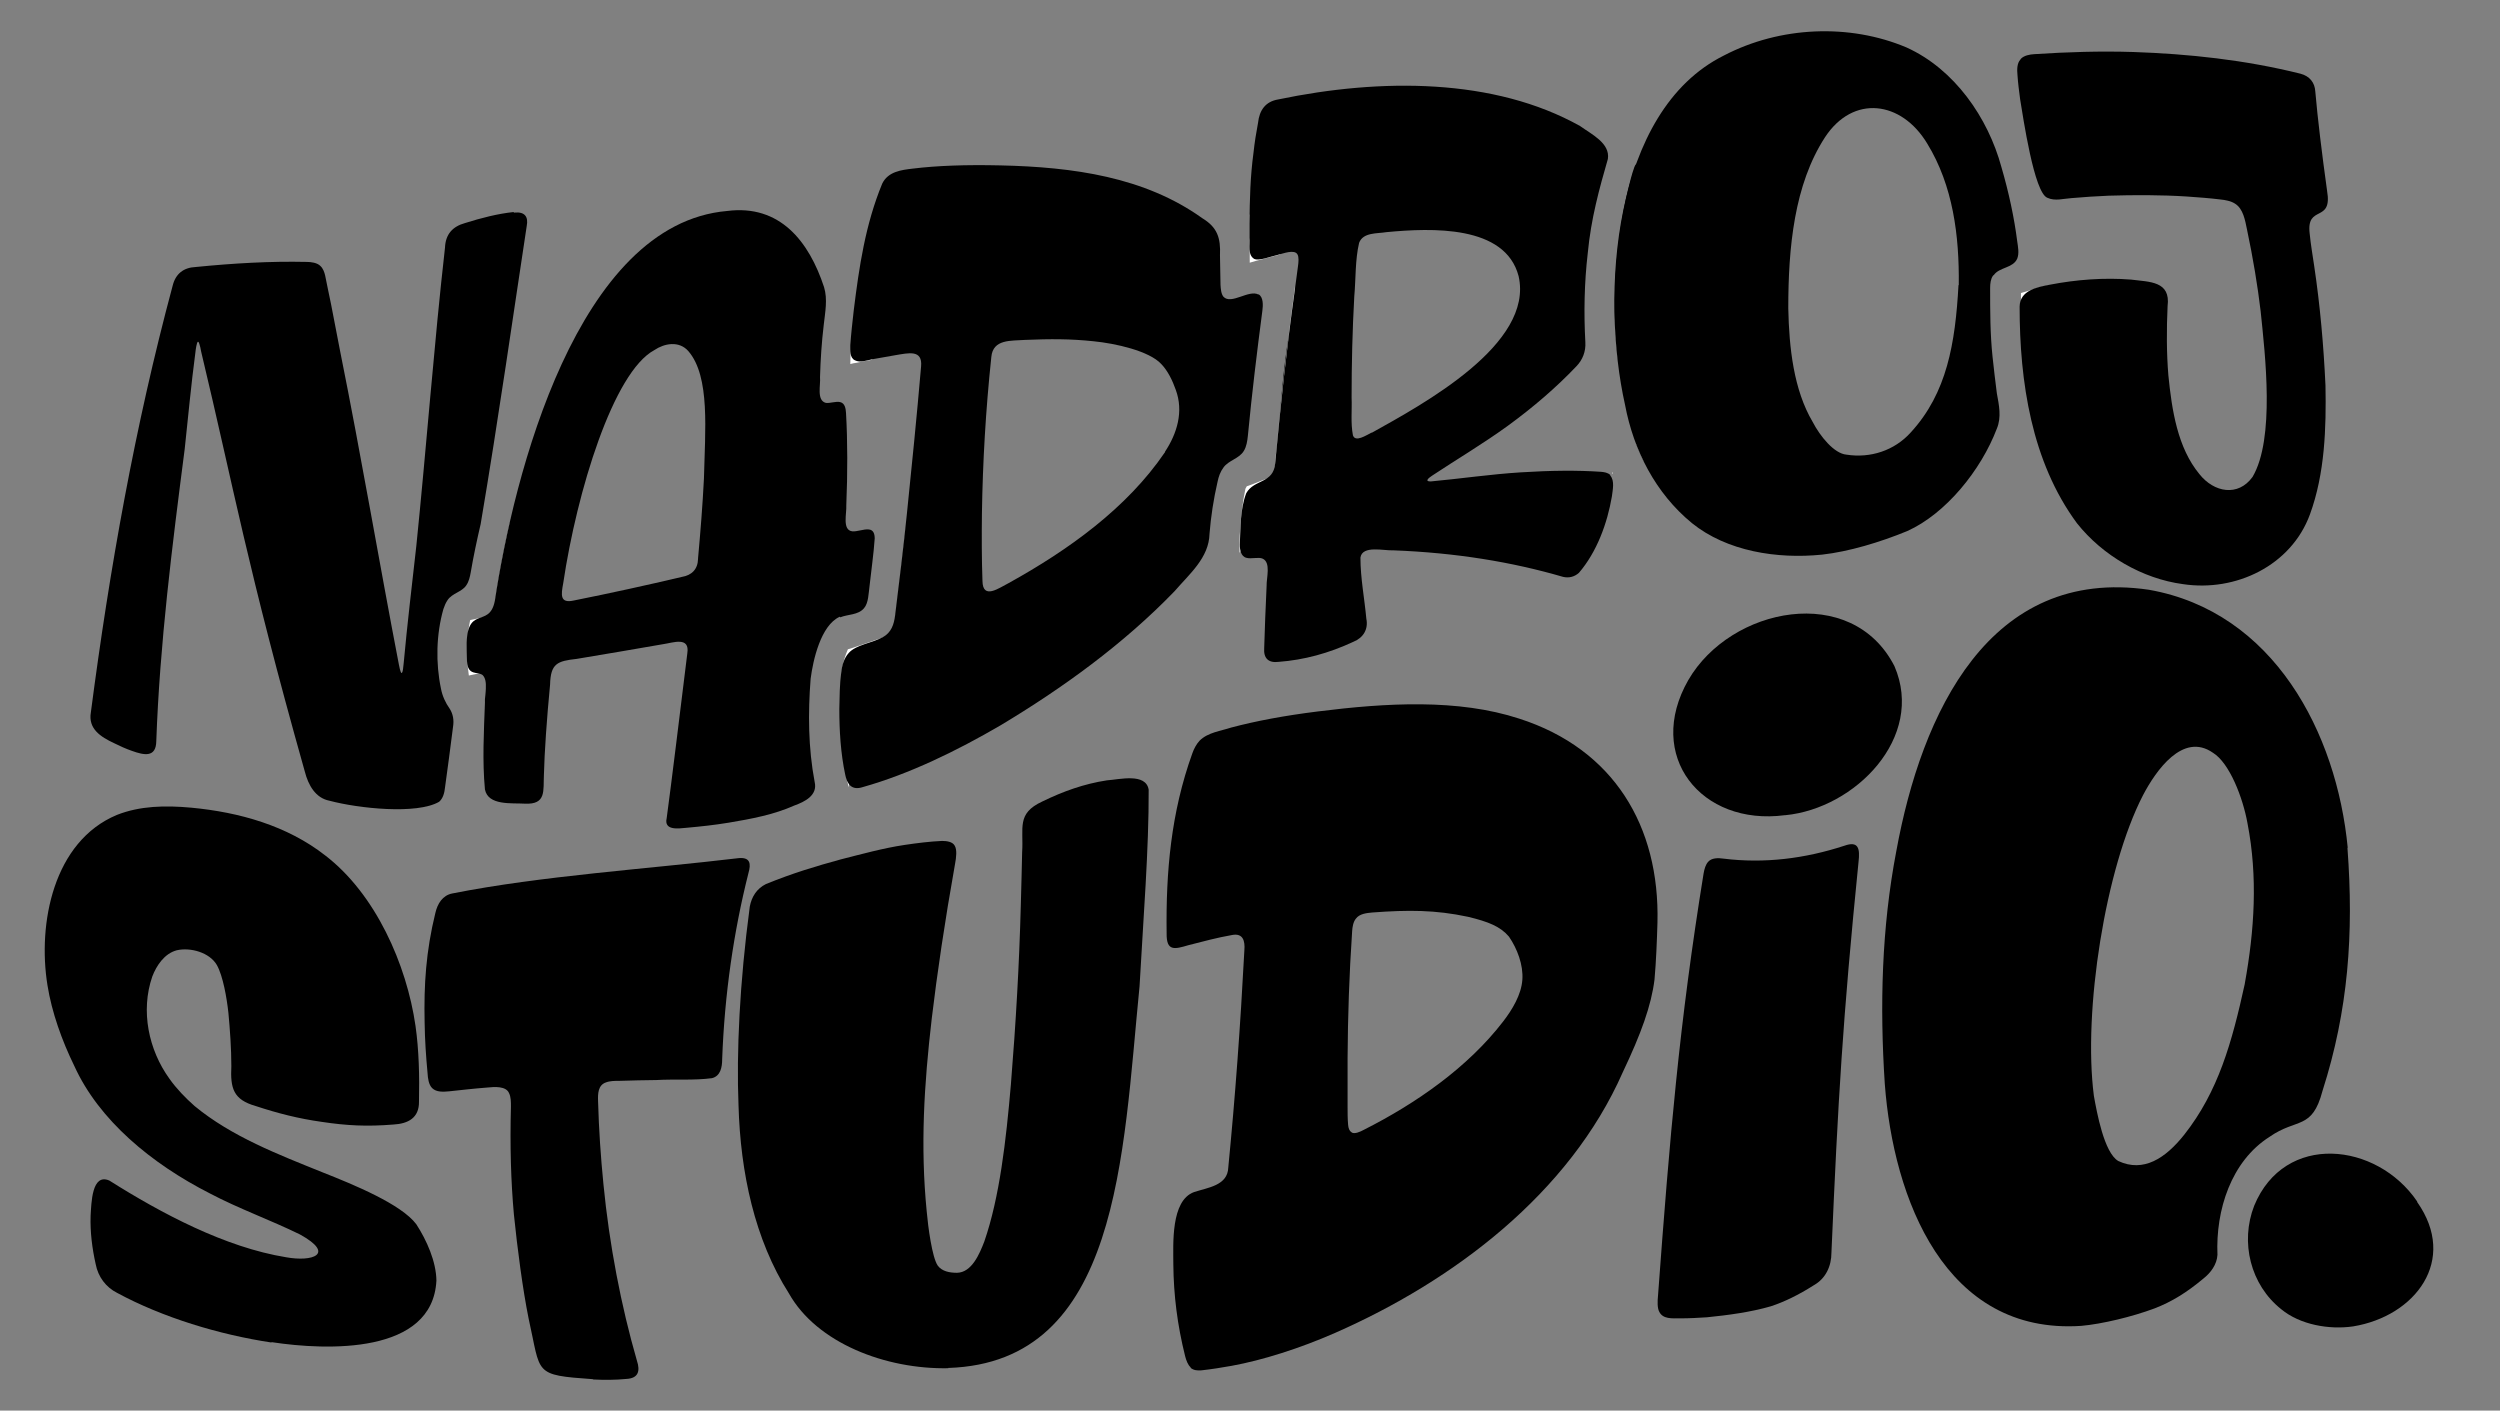
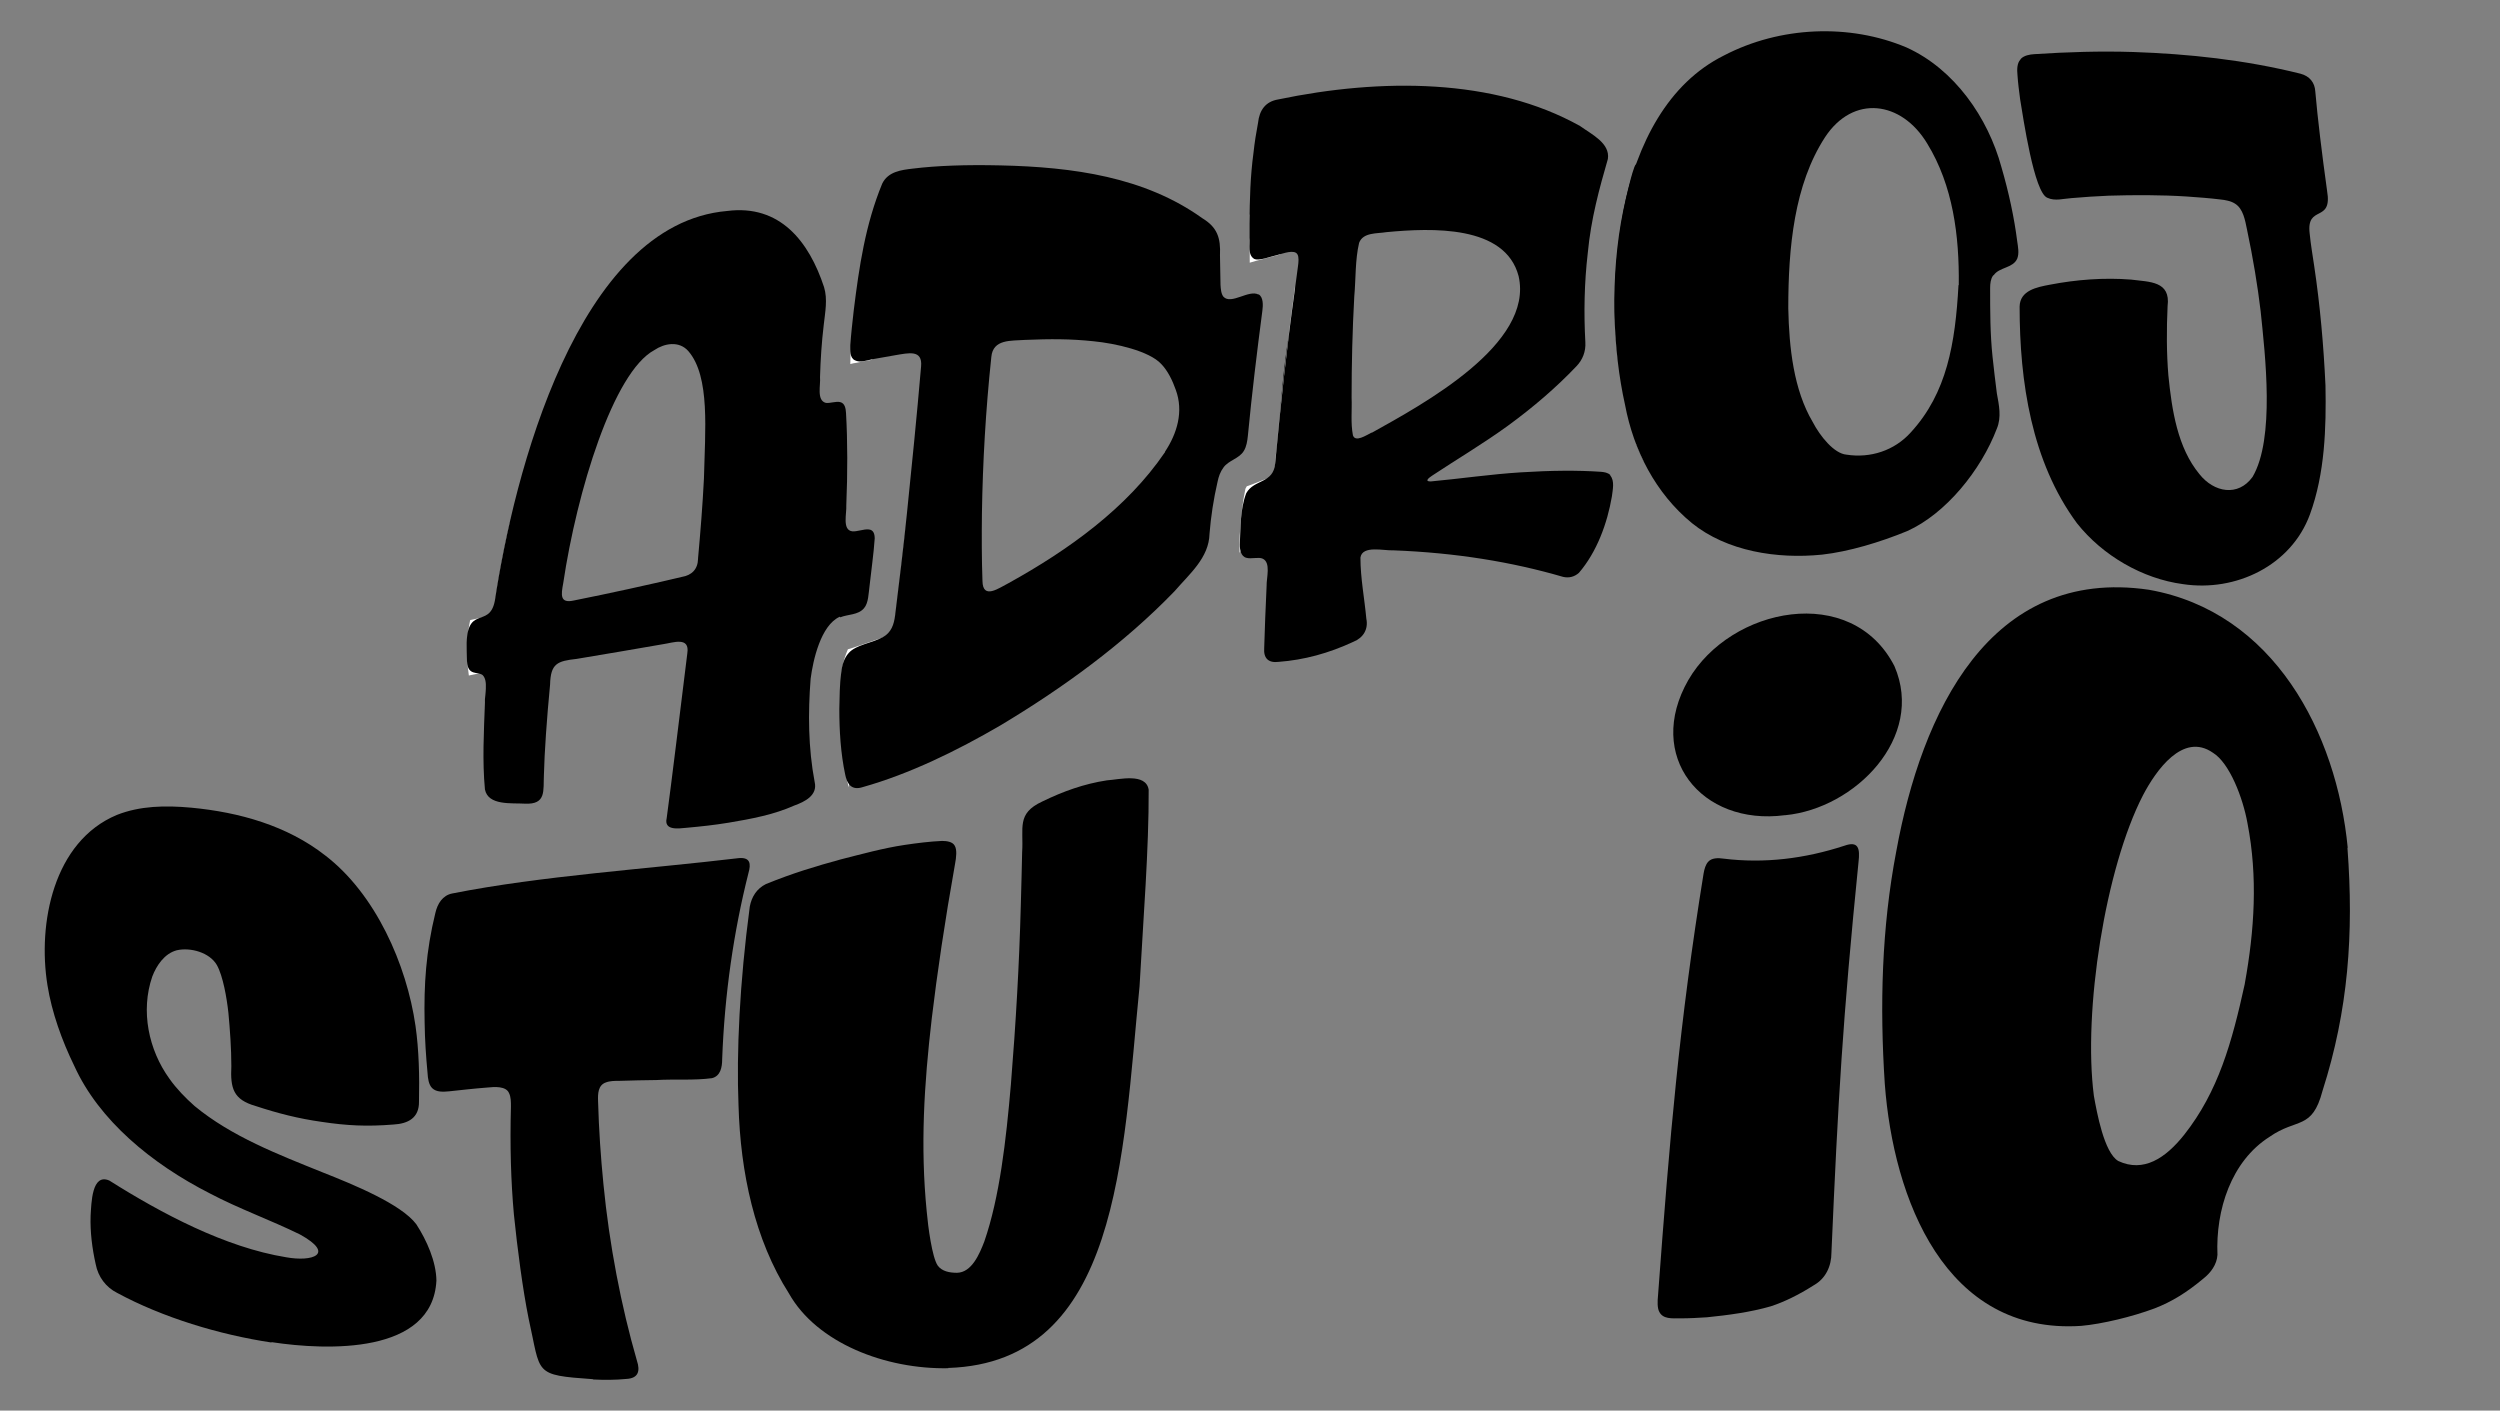
<svg xmlns="http://www.w3.org/2000/svg" version="1.1" width="932.6" height="526.2">
  <rect width="100%" height="100%" fill="#808080" stroke="none" />
  <svg id="SvgjsSvg1054" version="1.1" viewBox="0 0 932.6 526.2">
    <defs>
      <style>
      .st0 {
        fill: #fff;
      }
    </style>
    </defs>
    <g id="SvgjsG1053">
      <g>
-         <path d="M191.6,79.1c-5.8.6-12.1,2.2-18.1,4.1-4.7,1.3-7.3,4.2-7.5,9.2-4,35.2-7,75.2-10.7,111.3-1.6,14.4-3.4,29.3-4.7,43.6-.3,3.7-.8,5.9-1.8.6-7.4-38.4-13.9-77-21.9-116.8-1.2-6.2-2.3-12-3.4-17.6-.8-3.7-1.5-7.3-2.2-10.7-.3-1.3-.8-2.7-1.8-3.6-1.2-1.2-3.4-1.5-5.2-1.5-13.4-.3-27.2.5-41.3,1.9-4.5.2-7.5,2.5-8.6,7-14.1,52.5-23.5,105.5-30.5,159.1-1.1,6.2,3.7,9.2,8.6,11.5,2.2,1.1,4.4,2.1,6.7,2.9,4.7,1.7,9,2.5,9.1-3.6,1.3-36.4,5.9-72.6,10.6-109,1.3-12.1,2.4-24,4-36.1.1-1.1.5-3.7.9-3.9.2-.1.4.2.6.9.2.7.5,1.7.6,2.6,12.3,51.4,17.1,80.1,38.7,156.8,1.3,5.1,4,9.9,9.2,10.9,10.9,2.9,32.6,5.2,40.9.4,1.5-1.3,2-3.4,2.2-5.3,1-7.2,2-14.8,3-22.7.4-2.5,0-4.8-1.3-6.8-1.5-2.1-2.7-4.7-3.2-7.4-2-9.5-1.8-20.2.9-29.7.4-1.2.9-2.4,1.6-3.4,1.7-2.5,5.3-3,6.9-5.4,1-1.4,1.4-3.2,1.7-4.9,1-5.9,2.3-12,3.7-18,6.6-38.9,12.6-81.1,17.2-111.3.6-3.2-.6-5.3-4.6-4.9h-.2Z" />
        <path class="st0" d="M190.8,192.6c-2.6,11-4.7,21.8-6.1,32.4-.2,1.5-.4,3-.6,4.5-1.5.3-2.9.6-4.4.9-1.4.3-2.9.6-4.3.9-.5,2.3-.8,4.6-1,7.1-.3,5.1-.1,9.6.5,13.6.6-.1,1.2-.3,1.9-.4,1.6-.3,3.2-.7,4.8-1.1-.2,4.7-.5,9.3-.7,14,2.8-21.3,6-45.1,9.8-71.9h0Z" />
        <path d="M313.4,230.3c2.9-1.2,6.7-.8,8.9-3.4,1.7-1.9,1.7-5.6,2.1-8.5.6-5.7,1.5-11.6,1.9-17.5,0-1.8-.5-3.3-2.3-3.4-1.7-.2-4.4.9-6.1.7-3.8-.5-2-6.7-2.2-9.7.5-11.8.5-24-.1-34.4-.1-1.7-.4-3.7-2.2-4.1-1.4-.4-3.8.5-5.3.3-3.6-.9-1.9-6.8-2.2-9.6.2-6.7.6-12.9,1.4-19.6.5-4.6,1.5-9.4.1-14-5.6-17-16.4-30.9-36.1-28.4-56,4.8-79.7,98.8-86.7,145.4-2.1,11-11.2.5-10.5,18.8.2,3.4-.4,6.9,2.4,7.9,1.1.4,2.5.3,3.5,1,2.3,2.2.7,7.4.9,10.4-.4,10.8-1,21.7,0,32.3,1.2,6.1,10,5,14.9,5.3,8.1.4,6.8-4.9,7.1-10.7.2-8.4,1.1-21.3,2.3-33.7.2-7.9,2.7-8.8,9.9-9.6,11-1.8,21.8-3.7,32.3-5.5,3.6-.5,10-3,9,3.4-2.7,21.9-6,49-7.7,61.5-1.1,4.7,4.3,3.9,7.4,3.6,5.5-.5,10.2-1,15.7-1.9,8.4-1.4,16.9-3,24.5-6.4,3.9-1.4,8.8-3.8,7.6-8.8-2.4-12.7-2.5-25.7-1.5-38.5.9-7,3.8-19.9,10.8-23.1h.2c0,0,0,0,0,0ZM260.4,208.5c-.1,3.9-2.4,6.1-6,6.7-13.1,3.1-26.8,6.1-40.3,8.8-5.3,1.2-4.8-2.1-4-6.4,5.1-34.3,18.7-78.8,34-87,3.7-2.5,9.2-3.6,12.7.4,8.2,9.5,6.2,29.8,5.8,47.5-.5,10-1.3,19.9-2.2,29.8v.2s0,0,0,0Z" />
        <path class="st0" d="M338,196.5c-1.3,12.1-2.7,23.8-4.1,35.1-.2,1.6-.4,3.2-.6,4.8-1.5.5-3,1.1-4.5,1.6-4.5,1.6-8.2,2.8-11.4,3.9-.4.1-.7.2-1.1.3-1.6,3.7-2.5,7.7-2.6,12.1-.2,6.4-.3,9.8-.3,10.2,0,3,0,5.9.2,8.9.4,6.8,1.4,13.6,3,20.3.2-1.8.4-3.6.7-5.4,1.9-12.8,3.9-28.8,6-47.9,1.5-.2,3-.4,4.5-.6,1.7-.2,3.4-.4,5.2-.7.4-1.8.8-3.6,1.2-5.4,2.2-9.7,3.4-20.3,3.8-31.7,0-1.8,0-3.6,0-5.4h0ZM320,106.5c-.9,6.3-1.6,12.1-2.1,17.2-.2,2.3-.4,4.4-.5,6.4-.1,1.9-.2,3.9-.2,5.7.8-.2,1.6-.4,2.5-.5,1.8-.4,3.7-.8,5.7-1.1-1.2-10.2-3-19.5-5.4-27.7h0Z" />
        <path d="M469.5,109.9c-3.6-2-10.2,3.9-13.1.8-.9-1.1-1-3-1.1-4.4-.1-3.6-.1-7.3-.2-11,.3-6.6-1-10.5-6.6-13.9-21.5-15.4-48.2-19.1-75.3-19.7-12.8-.3-23.8.1-32.7,1.2-4.3.5-9.2,1.1-11.4,5.6-6.3,15.3-8.6,31-10.6,47.1-.5,4.5-1,8.7-1.3,13.1,0,2-.3,4.7,1.7,5.7s4.1.1,6.6-.4c2.8-.5,5.7-1,8.5-1.5,4.9-.8,10.2-2.2,9.6,4.2-1.6,18.7-3.5,37.5-5.3,55-1.3,12.6-2.9,25.8-4.4,37.9-.4,3.3-1.4,6.4-4.6,8.1-4,2.2-10,2.8-12.7,5.9-1.8,2-2.5,4.7-2.8,7.3-.6,4.5-.6,9.2-.7,13.6,0,8.1.5,16.5,2.2,24.5.7,3.5,2.4,6,6.6,4.6,17.4-4.9,35-13.5,51.3-23,23.2-13.9,46-30.4,65-50.1,5.5-6.4,12.8-12.4,13-21.4.5-6.3,1.5-12.9,3-19.4.4-1.9,1-3.7,2.2-5.3,1.9-2.7,5.9-3.3,7.6-6.2,1-1.6,1.3-3.7,1.5-5.6,1.5-15.7,3.4-31.3,5.4-46.6.3-2.1.4-5.2-1.4-6.2h-.1c0,0,0,0,0,0ZM434.5,168.8c-14.1,20.7-35.8,36.3-58.2,48.7-3.6,1.8-9.7,6.4-9.8-.8-.3-8.3-.3-16.6-.2-25.3.3-19.1,1.4-38.3,3.5-58.2.6-6.8,7.4-6,12.5-6.4,9.6-.4,17.1-.4,25.6.5,8.2.8,20.8,3.6,25.3,8.5,2.5,2.6,4.2,6.2,5.4,9.6,3,8.1.5,16.3-4,23.1v.2c0,0,0,0,0,0ZM481,123.7c-2.4,13.7-3.2,28.3-4.7,42.5,0,1.1-.5,3.5,0,4.1.9-.8,1.4-3.1,1.9-4.4,3.1-9.3,3.5-15.8,3.5-24.9,0-5.3.2-9.7-.2-14.8,0-.8-.1-2.2-.5-2.5h0Z" />
        <path class="st0" d="M474.7,90.1c-2.4-3.6-5.3-7-8.5-10.1,0,2,0,4,0,6.1s0,2.1,0,3.2c0,2.8,0,5.8,0,8.7,1.5-.5,3.2-.9,5.1-1.4,1.9-.5,4-1.1,6.3-1.7-.9-1.6-1.9-3.2-2.9-4.7h0ZM483.1,107c-.8,5.6-1.5,11.2-2.2,16.8-1.9,15.3-3.6,30.9-5,46.5,0,.8-.2,1.6-.2,2.4-.1,1.6-.3,3.2-.4,4.8-1,.4-2,.8-3.1,1.2-.5.2-1.1.4-1.6.6-1.9.8-3.8,1.5-5.5,2.1-.2.3-.3.6-.5.9-1,4.8-1.6,9.5-1.9,14.2-.2,2.2-.3,4.3-.3,6.5s0,2.1,0,3.2c4-5.8,7.6-11.8,10.7-17.8,9.3-18.1,13.9-31.5,14-41.2.2-8.7.2-13.3.2-13.9,0-9.5-1.5-18.3-4.3-26.3h0Z" />
        <path d="M610.9,60.9c-.4,0-.9.6-1.2,1.4-1,2.7-1.7,5.7-2.4,8.5-4,16.9-5.7,36.3-4.6,53.9.4,3.3,2.1.7,3-.9,7.3-13,11.4-27.7,11.2-42.6,0-5.7-1.2-11.8-3.7-17.5-.4-1-1.3-2.8-2.2-2.9h0,0ZM608.4,68.8c-.6,0-1,1.7-1.2,2.5-1.7,7.3-2.9,15.1-3.8,23.3-.6,6.3-1,12.6-1,18.8,0,1-.2,3.1.5,3.5.5,0,1.2-1.5,1.5-2.2,1.5-3.4,2.8-7,3.8-10.6,2.7-10.6,4.2-21.8,1.6-32.5-.2-.9-.7-2.7-1.4-2.9h0,0ZM600.7,177.2c-.9-.9-2.3-1.1-3.5-1.2-8.7-.6-18.7-.5-29.8.2-11.3.7-22.8,2.4-33.7,3.4-2.5,0-.6-1.4.6-2.2,9.2-6.1,19-11.9,28.1-18.5,9.6-7,18.2-14.4,25.7-22.3,2.3-2.4,3.5-5.5,3.3-8.9-.6-10.9-.4-22.2.9-33.3,1.2-12.8,4.3-24,7.5-35.1.9-5.9-6.1-9.2-10.4-12.3-32-17.9-74.2-17.9-112.6-9.9-4.8.8-7,4.1-7.5,8.7-.7,3.7-1.3,7.4-1.7,11.2-1.2,8.9-1.4,17.4-1.5,26.4,0,1.8,0,3.5,0,5.3.3,2.6-.8,6.4,1.8,7.9,1.9.8,6-.9,8.7-1.5,2-.5,6.3-2.2,7.4-.2.6,1,.4,3,.2,4.4-.4,3-.8,6-1.2,9-3,21.4-5.3,42.9-7.3,64.5-.6,7.7-7.9,5.9-10.8,11.2-2.3,6-2.1,12.9-2.4,19.2,0,1.9.4,4.4,2.5,4.9,1.7.5,4.6-.4,6,.3,3.2,1.4,1.4,7.3,1.5,10.1-.4,8.5-.7,16.3-.9,23.2-.3,3.8,1.5,5.7,5.4,5.2,9.4-.7,18.7-3.2,27.9-7.5,3.7-1.5,5.6-4.7,4.8-8.6-.7-7.6-2.2-15.2-2.2-22.8.7-4.7,8.8-2.5,12.3-2.7,23.3.9,44.1,4.3,63.3,9.9,2.2.5,4.2,0,5.9-1.5,6.7-7.8,10.6-18.5,12.3-28.5.3-2.5,1.1-5.8-.6-7.8h0c0,0,0,0,0,0ZM511.6,161.4c-2,1-6,3.7-6.9,1-.9-4.6-.3-9.5-.5-14.1,0-12.4.3-25.2,1-37.7.6-6.7.3-13.6,1.8-20,1.5-4,6.7-3.4,10.2-4,16.9-1.6,44.3-2.7,49.3,16.4,5.8,25.4-35.7,47.8-54.7,58.4h-.2c0,0,0,0,0,0ZM608.4,68.8c-.6,0-1,1.7-1.2,2.5-1.7,7.3-2.9,15.1-3.8,23.3-.6,6.3-1,12.6-1,18.8,0,1-.2,3.1.5,3.5.5,0,1.2-1.5,1.5-2.2,1.5-3.4,2.8-7,3.8-10.6,2.7-10.6,4.2-21.8,1.6-32.5-.2-.9-.7-2.7-1.4-2.9h0,0Z" />
        <path class="st0" d="M613.3,54.6c-.9,2.1-1.8,4.3-2.5,6.4-.9,2.5-1.8,5.1-2.5,7.8,1.6,3.8,2.5,7.6,2.8,11.5.4,5.8-.3,12.4-1.9,19.6-1.5,5.9-3.7,11.5-6.7,17,0,1.3,0,2.6,0,4,0,1.7.2,3.6.3,5.5.2,2.5.5,5,.8,7.7,8.1-10.4,13.7-21.5,16.6-33.3,1.9-8.2,2.6-15.6,2.1-22.3-.6-8.5-3.7-16.5-9.1-24.1h0ZM613,165.8c-.9-.1-1.7-.2-2.6-.3.9,2.2,1.8,4.4,2.9,6.6-.1-2.1-.2-4.1-.3-6.2Z" />
        <path d="M743.7,102.7c2.1-3.1,7.2-2.6,8.8-6.2.8-2,.3-4.4,0-6.5-1.1-8.7-3.1-18.1-5.9-27.7-5-18.4-17.5-36.5-35.4-44.6-21.3-9-47.2-7.9-68.1,3-41.8,20.8-46,89.6-36.9,130.3,3.2,17,11.4,33,24.9,44.1,13.1,10.6,31.9,13.5,48.6,11.8,9.9-1.1,21.6-4.6,31.8-8.8,14.4-6.5,27.5-22.7,33.4-38.2,1.8-4.3.8-8.8,0-13.2-.6-4.4-1.1-9.2-1.6-13.6-.9-8.5-.9-17-.9-25.7,0-1.6.2-3.4,1.1-4.6h0q0-.1,0-.1ZM730.6,106.3c-1.2,21.8-4.3,40.3-17.8,55-6.1,6.8-15.1,9.7-24,8.3-4.6-.4-9.8-6.8-12.6-12.2-7.1-12-8.8-27.7-9.1-42.4,0-22.7,2.2-46.1,13.7-63.8,10.5-16,28.5-13.6,38.1,2.3,9.7,15.8,12,34.5,11.8,52.7v.2h0Z" />
-         <path class="st0" d="M759.3,107.7c-1.8.5-3.7,1.1-5.4,1.6,0,1.5,0,2.9,0,4.4,0,4.9,0,9.5.4,13.7.3,4.2.8,8.9,1.4,13.9,0,.8.2,1.6.3,2.4.5,4.4,1.4,8.9,2.4,13.4,1.4-4.2,2.6-8.4,3.5-12.8,2.7-13.3,3.7-26.1,3.1-38-2,.4-3.8.9-5.7,1.3h0ZM601.7,176.3c0,0-.2,0-.3,0,.1.2.2.4.3.6h0c0-.3,0-.5,0-.6h0Z" />
        <path d="M753.7,22.2c-1.3,1.4-1.3,3.8-1.1,5.8.2,3,.6,6.1,1,9.1,1.1,6.5,5.2,35,10.2,36.7,2.8,1.3,5.9.3,9,.1,4.5-.4,9.2-.7,13.8-.9,9.6-.3,19.8-.3,29.1.3,4.3.3,8.4.6,12.5,1.1,2,.2,4.1.6,5.6,1.6,3,1.9,3.7,6.1,4.4,9.5,2.3,10.9,4,21.2,5.1,30.5,1.7,16.4,5.4,47.6-3,61.9-5.4,7.5-14.4,5.8-19.8-1-8.2-9.9-10.3-23.9-11.6-36.8-.7-8.3-.7-17.3-.3-25.9,1.2-9.4-6.7-9-13.6-9.9-10-.8-20.5,0-30.3,1.9-4.8.9-11.2,2.1-11.3,8.2,0,27.9,4.4,57.8,21.4,80.8,9.6,12.1,24.5,20.7,39.5,22.7,19.7,3,40.4-6.9,47.4-26,5.6-15.3,6.1-32.3,5.8-48.1-.7-14.9-2-29.8-4.2-44.5-.6-4.1-1.3-8.1-1.7-12.2-1.3-11,8.6-3.7,6.5-15.9-2-14.5-3.5-26.8-4.4-37.1-.2-3.3-2.1-5.7-5.5-6.6-20.8-5.2-41.9-7.4-62.3-8.1-12.4-.4-24.8,0-37,.8-1.8.1-3.8.5-5,1.7h0c0,0,0,0,0,0Z" />
        <path d="M101.2,500.8c-19.3-2.9-40.5-9.3-57.5-18.5-4.2-2.1-7.1-6-8-10.7-1.3-5.8-2.1-11.9-1.9-18.1.3-4.6.4-16,7-13.1,19.5,12.3,43.2,24.9,65.9,28.6,9.8,1.8,18.6-1.1,5.2-8.5-11-5.4-22.8-9.6-33.6-15.3-21.8-11.1-41.4-27.3-50.6-47.6-4.6-9.4-8.4-20-10-30.1-3.7-23,2.2-53.6,25.9-63.5,8.6-3.4,18-3.6,27.8-2.7,17.9,1.7,35.7,6.7,49.9,17.8,18.8,14.4,30.4,40.7,33.7,63.6,1.3,9.1,1.5,18.9,1.3,28.2.1,6.1-4,8.3-9.6,8.6-9.9.8-17.4.4-26.7-1-8.6-1.2-16.4-3.2-24.6-5.9-8.4-2.4-9.5-6.6-9.1-14.9,0-6.5-.5-13.5-1.1-19.9-.6-5.5-2-13.7-4.3-17.8-2.7-4.7-9.9-6.7-15-5.5-4.5,1.2-7.5,5.6-9.1,9.8-4.4,12.8-1.4,27.3,6.4,38.1,2.6,3.7,6,7.2,9.4,10.2,13.8,11.4,31.3,18.1,47.9,24.8,11.4,4.5,29.2,11.8,34.8,19.3,3.9,6,7.4,13.9,7.5,21-1.4,27.6-40.9,26.1-61.3,23h-.2s0,0,0,0Z" />
        <path d="M221.3,514.5c-22.6-1.6-19.4-1.8-24.1-22.6-2.2-10.9-4.2-26.1-5.5-38.9-1.1-12.2-1.5-25.5-1.1-40.2,0-1.7,0-3.6-.7-5-1.1-2.7-5.4-2.4-8.2-2.1-5.2.4-9.3.9-14.1,1.4-2.2.2-4.8.4-6.4-1.2-1.3-1.3-1.6-3.7-1.7-5.5-.6-6.5-1-12.3-1.1-19-.3-14.1.5-26.5,4-40.8.8-3.5,2.7-6.6,6.3-7.3,33.3-6.6,72.6-9.1,107-13.2,4.2-.3,4.5,2.1,3.5,5.6-5.5,21.8-8.9,45.1-9.8,69.4,0,3-.6,6.3-3.8,7.1-6.7.9-14.1.3-20.7.7-4.6,0-9.1.2-13.8.3-1.7,0-3.6,0-5.1.6-2.9,1-3,4.2-2.9,6.9.3,10.7,1,20.9,2,31,2.2,22.6,6.6,45.5,12.5,65.9,1.3,3.9.5,6.6-4,6.8-3.9.4-8.3.4-12.3.2h-.2,0Z" />
        <path d="M353.9,510.4c-23.5.5-49.2-9.4-59.6-27.9-12.8-20.1-18.1-45.2-18.8-70.1-.8-19.8.4-45.7,4.2-74.2.7-3.7,2.6-6.7,6-8.4,10.3-4.2,18.8-6.7,27.9-9.2,7.9-2,15.8-4.2,23.8-5.4,4.7-.7,9.5-1.3,14-1.5,1.8,0,3.9.3,4.7,1.7,1,1.5.6,4.6.2,6.7-3.9,21.9-6.7,41-8.7,57.7-2.9,24.9-4.3,47.8-1.9,72.1.5,5.7,2,17.1,4.1,20.2,1.6,2.2,4.5,2.7,7.2,2.7,5.5-.1,8.4-7,10.2-11.7,5.7-16.5,8.1-37.6,9.9-58.5,1.9-23.5,3.1-44.6,3.7-66.8.2-7.7.4-14.4.5-19.9.6-9.1-2.2-14.4,7.5-18.9,7.8-3.8,15.6-6.6,24.1-7.9,4.6-.3,14.6-2.9,15.6,3.5.1,22-2,48-3.4,73.3-6.3,63.4-7.5,140.3-71.3,142.4h-.2,0Z" />
-         <path d="M444.2,510.1c-1.1-.9-1.7-2.7-2.1-4.2-2.9-11.6-4.3-22.8-4.4-34.3,0-7.5-1-23.7,7.7-26.9,5.1-1.7,12.6-2.4,12.8-9.2,2.6-26.6,4.5-52.5,6-81,.3-3.5-.5-6.5-4.6-5.7-5.7,1-10.8,2.4-16.3,3.8-5.1,1.5-8.2,2.4-8.1-4.4-.3-22.9,1.6-45,9.6-67.2.6-1.7,1.5-3.4,2.7-4.7,3.1-3.1,7.9-3.6,11.8-4.9,9.5-2.5,19.6-4.4,32.3-6,25.5-3.2,52.3-4.8,75.2,2.7,35.1,11.3,52.4,40,51.5,76.1-.2,6.8-.5,14.5-1.1,21.2-1.2,9.7-5,20.2-11.8,34.5-20,45.5-63.4,78-107.3,97.3-13.2,5.8-27.1,10.2-38.6,12.3-3.9.7-7.7,1.3-11.4,1.7-1.4.1-2.8,0-3.9-.9h-.1q0,0,0,0ZM504.3,422.5c1.1.6,3.1-.3,4.4-1,19.8-10,38.9-23.4,52-40.4,3.4-4.4,6.8-10,7.2-15.6.4-5.5-1.9-11.6-5-16.1-3.2-3.8-7.8-5.6-15.3-7.4-12.2-2.6-22.2-2.6-35.7-1.6-2.2.2-4.8.5-6.1,2.3-1,1.2-1.3,3.1-1.4,4.7-1.1,16.4-1.6,31.7-1.7,47.4,0,6,0,12.1,0,18,0,2.3,0,4.6.2,6.8.1,1.3.5,2.3,1.2,2.7h0s0,0,0,0Z" />
        <path d="M665.8,304.1c-31.2,4.1-52.2-22.1-36-50.4,15.8-27.3,61-36.3,76.9-5.2,11.5,26.6-14.7,53.1-40.7,55.6h-.2s0,0,0,0ZM636.8,491.4c-3.1.2-6.5.4-10,.4-3.2,0-6.4.3-7.8-2.4-.8-1.4-.7-4-.5-6,2.2-29.9,4.3-56.3,6.7-79.5,2.6-25.6,5.9-50.8,10.3-78,.3-1.8.8-3.4,1.7-4.4,1.3-1.5,3.7-1.5,5.7-1.2,15.3,1.9,30.4,0,45.1-4.8,5.3-1.9,5.9,1,5.3,6.1-5.9,58.8-7.6,88.2-10.1,145.7,0,5-2.1,9.6-6.5,12.1-5.8,3.7-11.2,6.3-16.1,7.9-7.6,2.2-15.9,3.3-23.8,4.1h-.2,0Z" />
        <path d="M875.8,316.3c-4.1-42.9-27.6-88.1-74.2-96.3-59.5-8.7-84.8,46-94.2,97.5-5.5,28.7-6.2,57.8-4.3,86.8,3.2,42.8,22.4,93.7,73.3,90.3,7.8-.7,19-3.4,27.3-6.5,6.5-2.5,12.1-6,18.2-11.1,2.8-2.2,5.1-5.3,5.3-8.9-.7-16.7,5.1-34.9,19.4-44,10.3-7.2,15.9-2.4,19.8-17.2,9.6-30,11.7-58.6,9.3-90.5v-.2s0,0,0,0ZM837.4,367c-4.8,21.9-9.9,40.2-22.6,56.3-7,8.8-15.2,14.2-24.6,9.8-5.3-3.1-8-18.2-9.1-24.3-4.1-31.6,4.3-85,18.3-112.1,4.8-9.2,14.9-23.7,26.1-15.9,6.2,3.8,11.2,16.8,12.9,26.3,3.9,20.1,2.6,39.9-1,59.8v.2s0,0,0,0Z" />
-         <path d="M901.7,448.2c-15.1-22.2-49.5-25.9-60.8,1.6-5.3,13.6-1.4,29.5,10.1,38.6,7,5.8,17.9,7.7,26.8,6.4,23.2-3.8,39.2-24.7,23.9-46.4v-.2c-.1,0-.1,0-.1,0Z" />
      </g>
    </g>
  </svg>
  <style>@media (prefers-color-scheme: light) { :root { filter: none; } }
@media (prefers-color-scheme: dark) { :root { filter: invert(100%); } }
</style>
</svg>